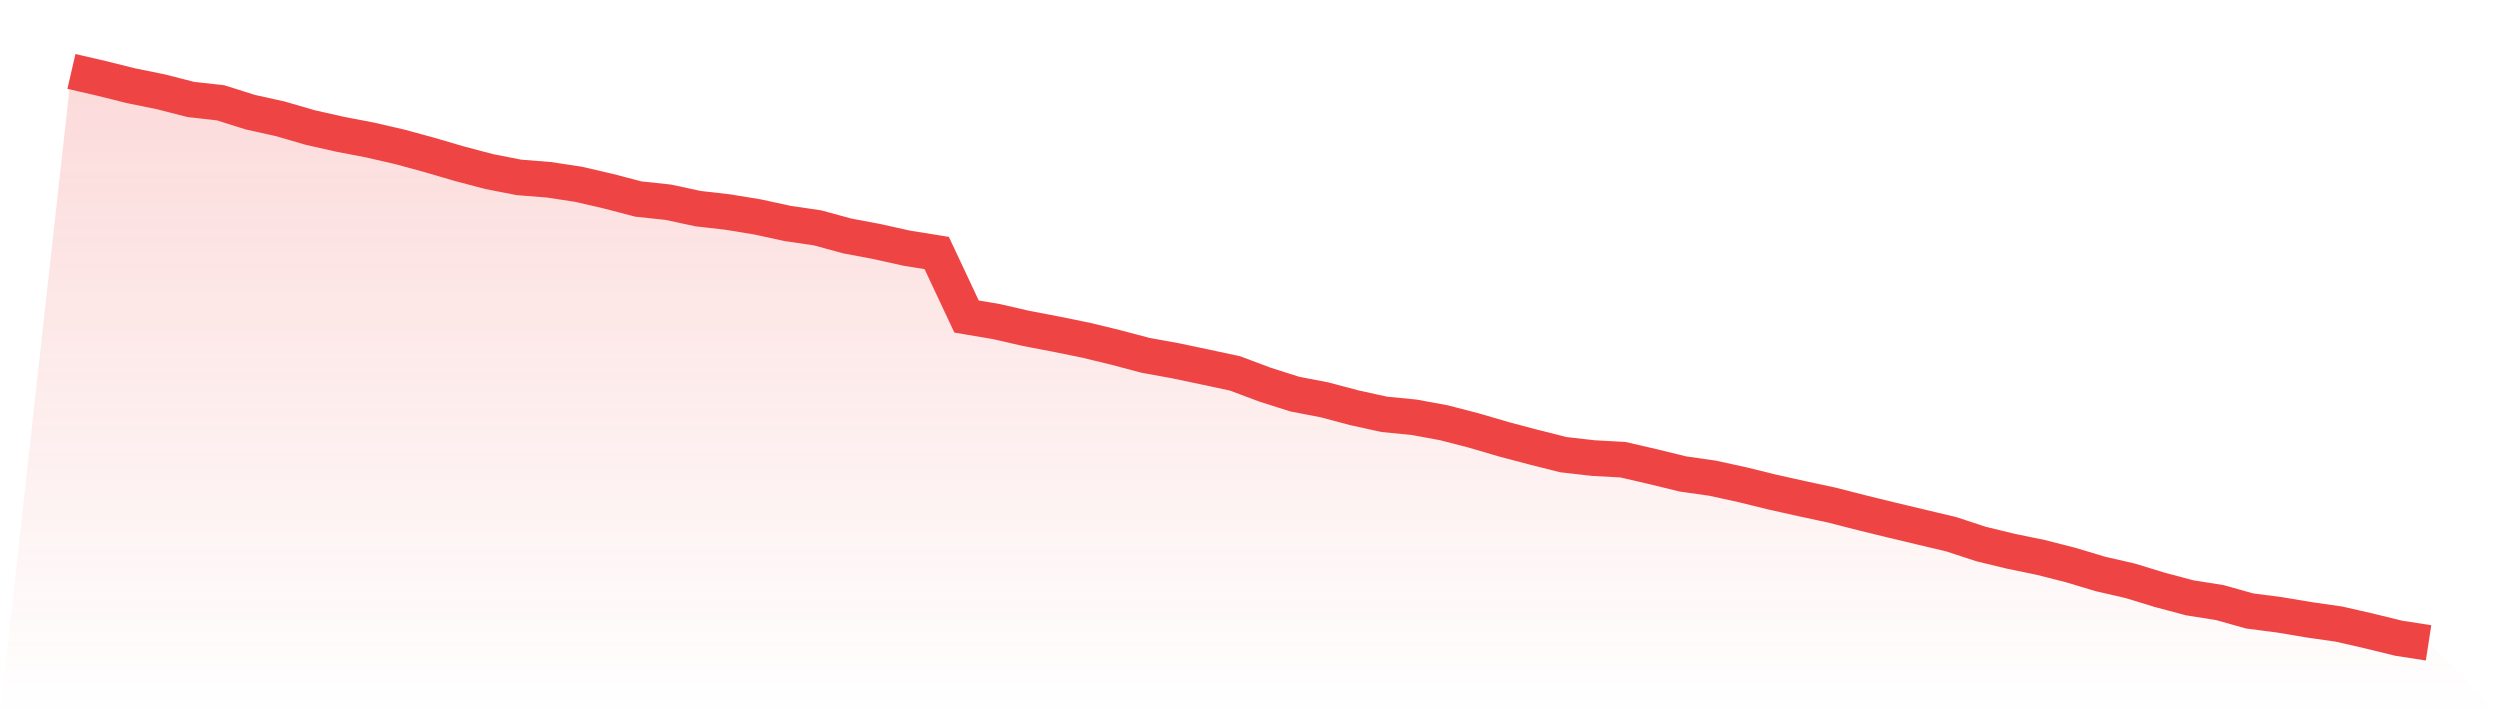
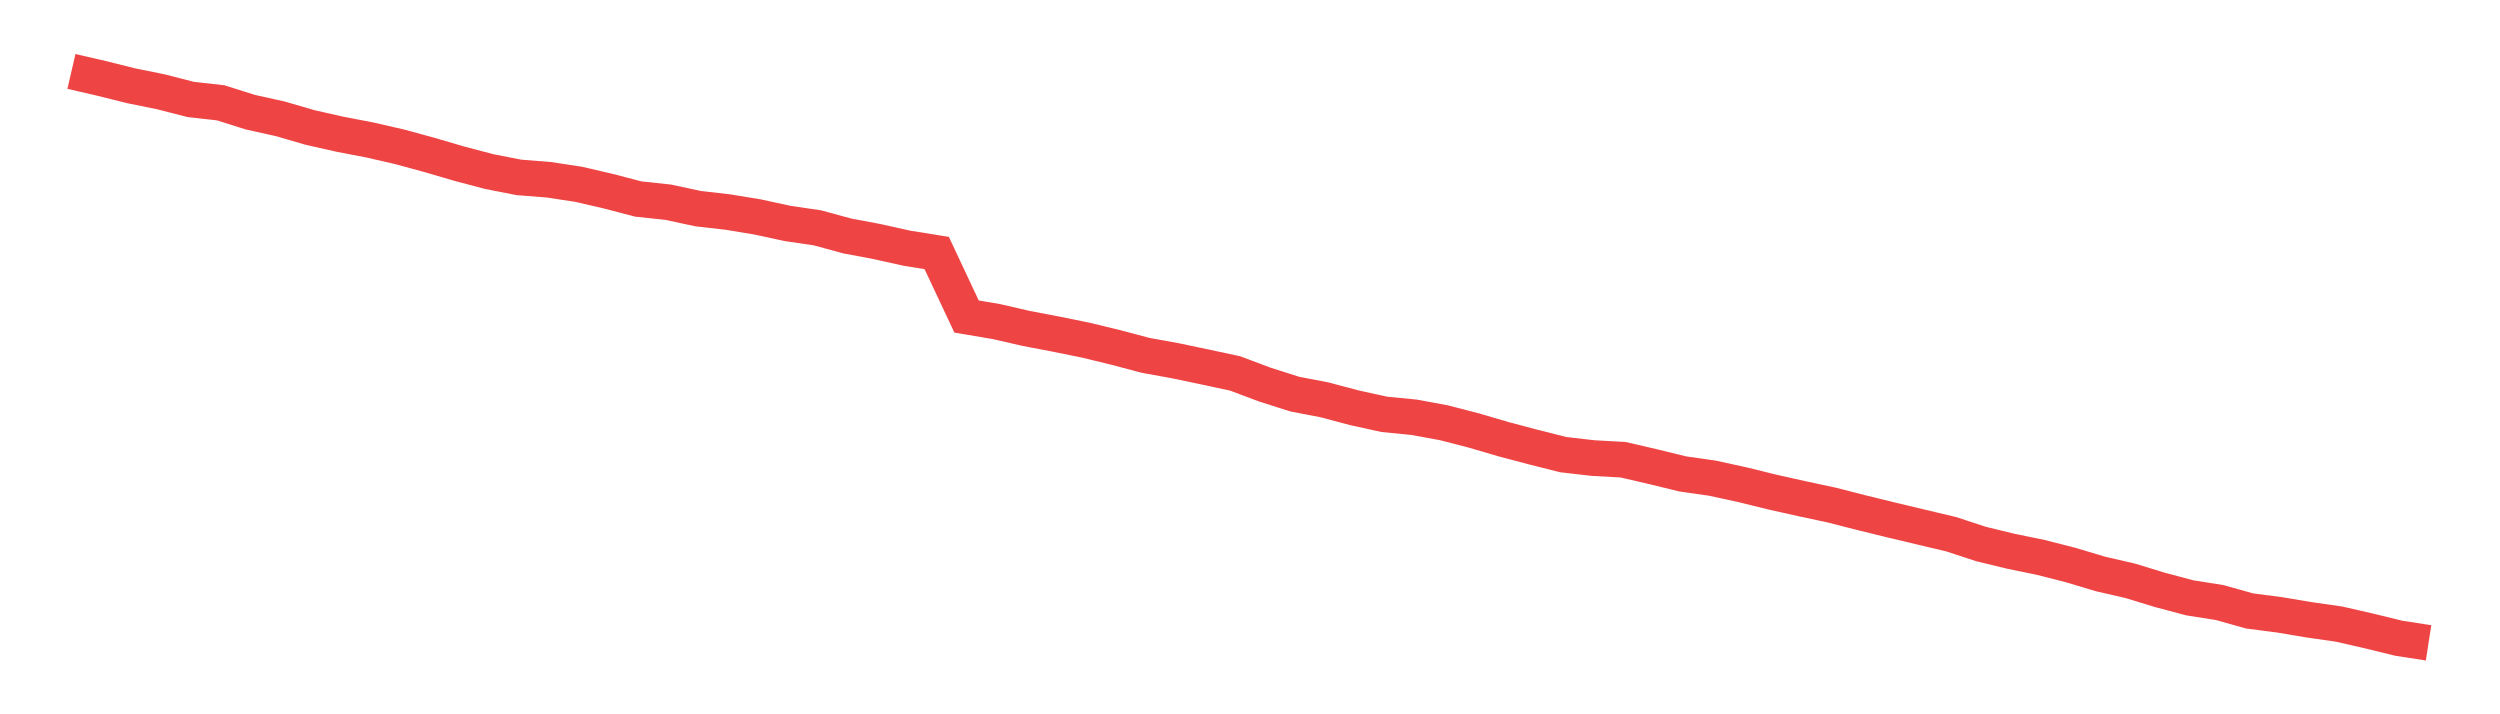
<svg xmlns="http://www.w3.org/2000/svg" viewBox="0 0 140 40">
  <defs>
    <linearGradient id="gradient" x1="0" x2="0" y1="0" y2="1">
      <stop offset="0%" stop-color="#ef4444" stop-opacity="0.2" />
      <stop offset="100%" stop-color="#ef4444" stop-opacity="0" />
    </linearGradient>
  </defs>
-   <path d="M4,4 L4,4 L5.671,4.386 L7.342,4.802 L9.013,5.142 L10.684,5.57 L12.354,5.757 L14.025,6.284 L15.696,6.654 L17.367,7.14 L19.038,7.517 L20.709,7.838 L22.38,8.222 L24.051,8.677 L25.722,9.167 L27.392,9.607 L29.063,9.935 L30.734,10.067 L32.405,10.321 L34.076,10.709 L35.747,11.146 L37.418,11.324 L39.089,11.683 L40.759,11.875 L42.43,12.15 L44.101,12.513 L45.772,12.758 L47.443,13.213 L49.114,13.528 L50.785,13.9 L52.456,14.168 L54.127,17.726 L55.797,18.008 L57.468,18.392 L59.139,18.711 L60.81,19.051 L62.481,19.456 L64.152,19.899 L65.823,20.202 L67.494,20.554 L69.165,20.912 L70.835,21.539 L72.506,22.07 L74.177,22.392 L75.848,22.836 L77.519,23.203 L79.19,23.367 L80.861,23.675 L82.532,24.107 L84.203,24.597 L85.873,25.039 L87.544,25.46 L89.215,25.652 L90.886,25.744 L92.557,26.13 L94.228,26.539 L95.899,26.778 L97.57,27.143 L99.24,27.554 L100.911,27.927 L102.582,28.285 L104.253,28.713 L105.924,29.122 L107.595,29.52 L109.266,29.917 L110.937,30.465 L112.608,30.87 L114.278,31.214 L115.949,31.64 L117.62,32.141 L119.291,32.525 L120.962,33.036 L122.633,33.48 L124.304,33.744 L125.975,34.213 L127.646,34.43 L129.316,34.71 L130.987,34.95 L132.658,35.332 L134.329,35.741 L136,36 L140,40 L0,40 z" fill="url(#gradient)" />
  <path d="M4,4 L4,4 L5.671,4.386 L7.342,4.802 L9.013,5.142 L10.684,5.57 L12.354,5.757 L14.025,6.284 L15.696,6.654 L17.367,7.14 L19.038,7.517 L20.709,7.838 L22.38,8.222 L24.051,8.677 L25.722,9.167 L27.392,9.607 L29.063,9.935 L30.734,10.067 L32.405,10.321 L34.076,10.709 L35.747,11.146 L37.418,11.324 L39.089,11.683 L40.759,11.875 L42.43,12.15 L44.101,12.513 L45.772,12.758 L47.443,13.213 L49.114,13.528 L50.785,13.9 L52.456,14.168 L54.127,17.726 L55.797,18.008 L57.468,18.392 L59.139,18.711 L60.81,19.051 L62.481,19.456 L64.152,19.899 L65.823,20.202 L67.494,20.554 L69.165,20.912 L70.835,21.539 L72.506,22.07 L74.177,22.392 L75.848,22.836 L77.519,23.203 L79.19,23.367 L80.861,23.675 L82.532,24.107 L84.203,24.597 L85.873,25.039 L87.544,25.46 L89.215,25.652 L90.886,25.744 L92.557,26.13 L94.228,26.539 L95.899,26.778 L97.57,27.143 L99.24,27.554 L100.911,27.927 L102.582,28.285 L104.253,28.713 L105.924,29.122 L107.595,29.52 L109.266,29.917 L110.937,30.465 L112.608,30.87 L114.278,31.214 L115.949,31.64 L117.62,32.141 L119.291,32.525 L120.962,33.036 L122.633,33.48 L124.304,33.744 L125.975,34.213 L127.646,34.43 L129.316,34.71 L130.987,34.95 L132.658,35.332 L134.329,35.741 L136,36" fill="none" stroke="#ef4444" stroke-width="2" />
</svg>